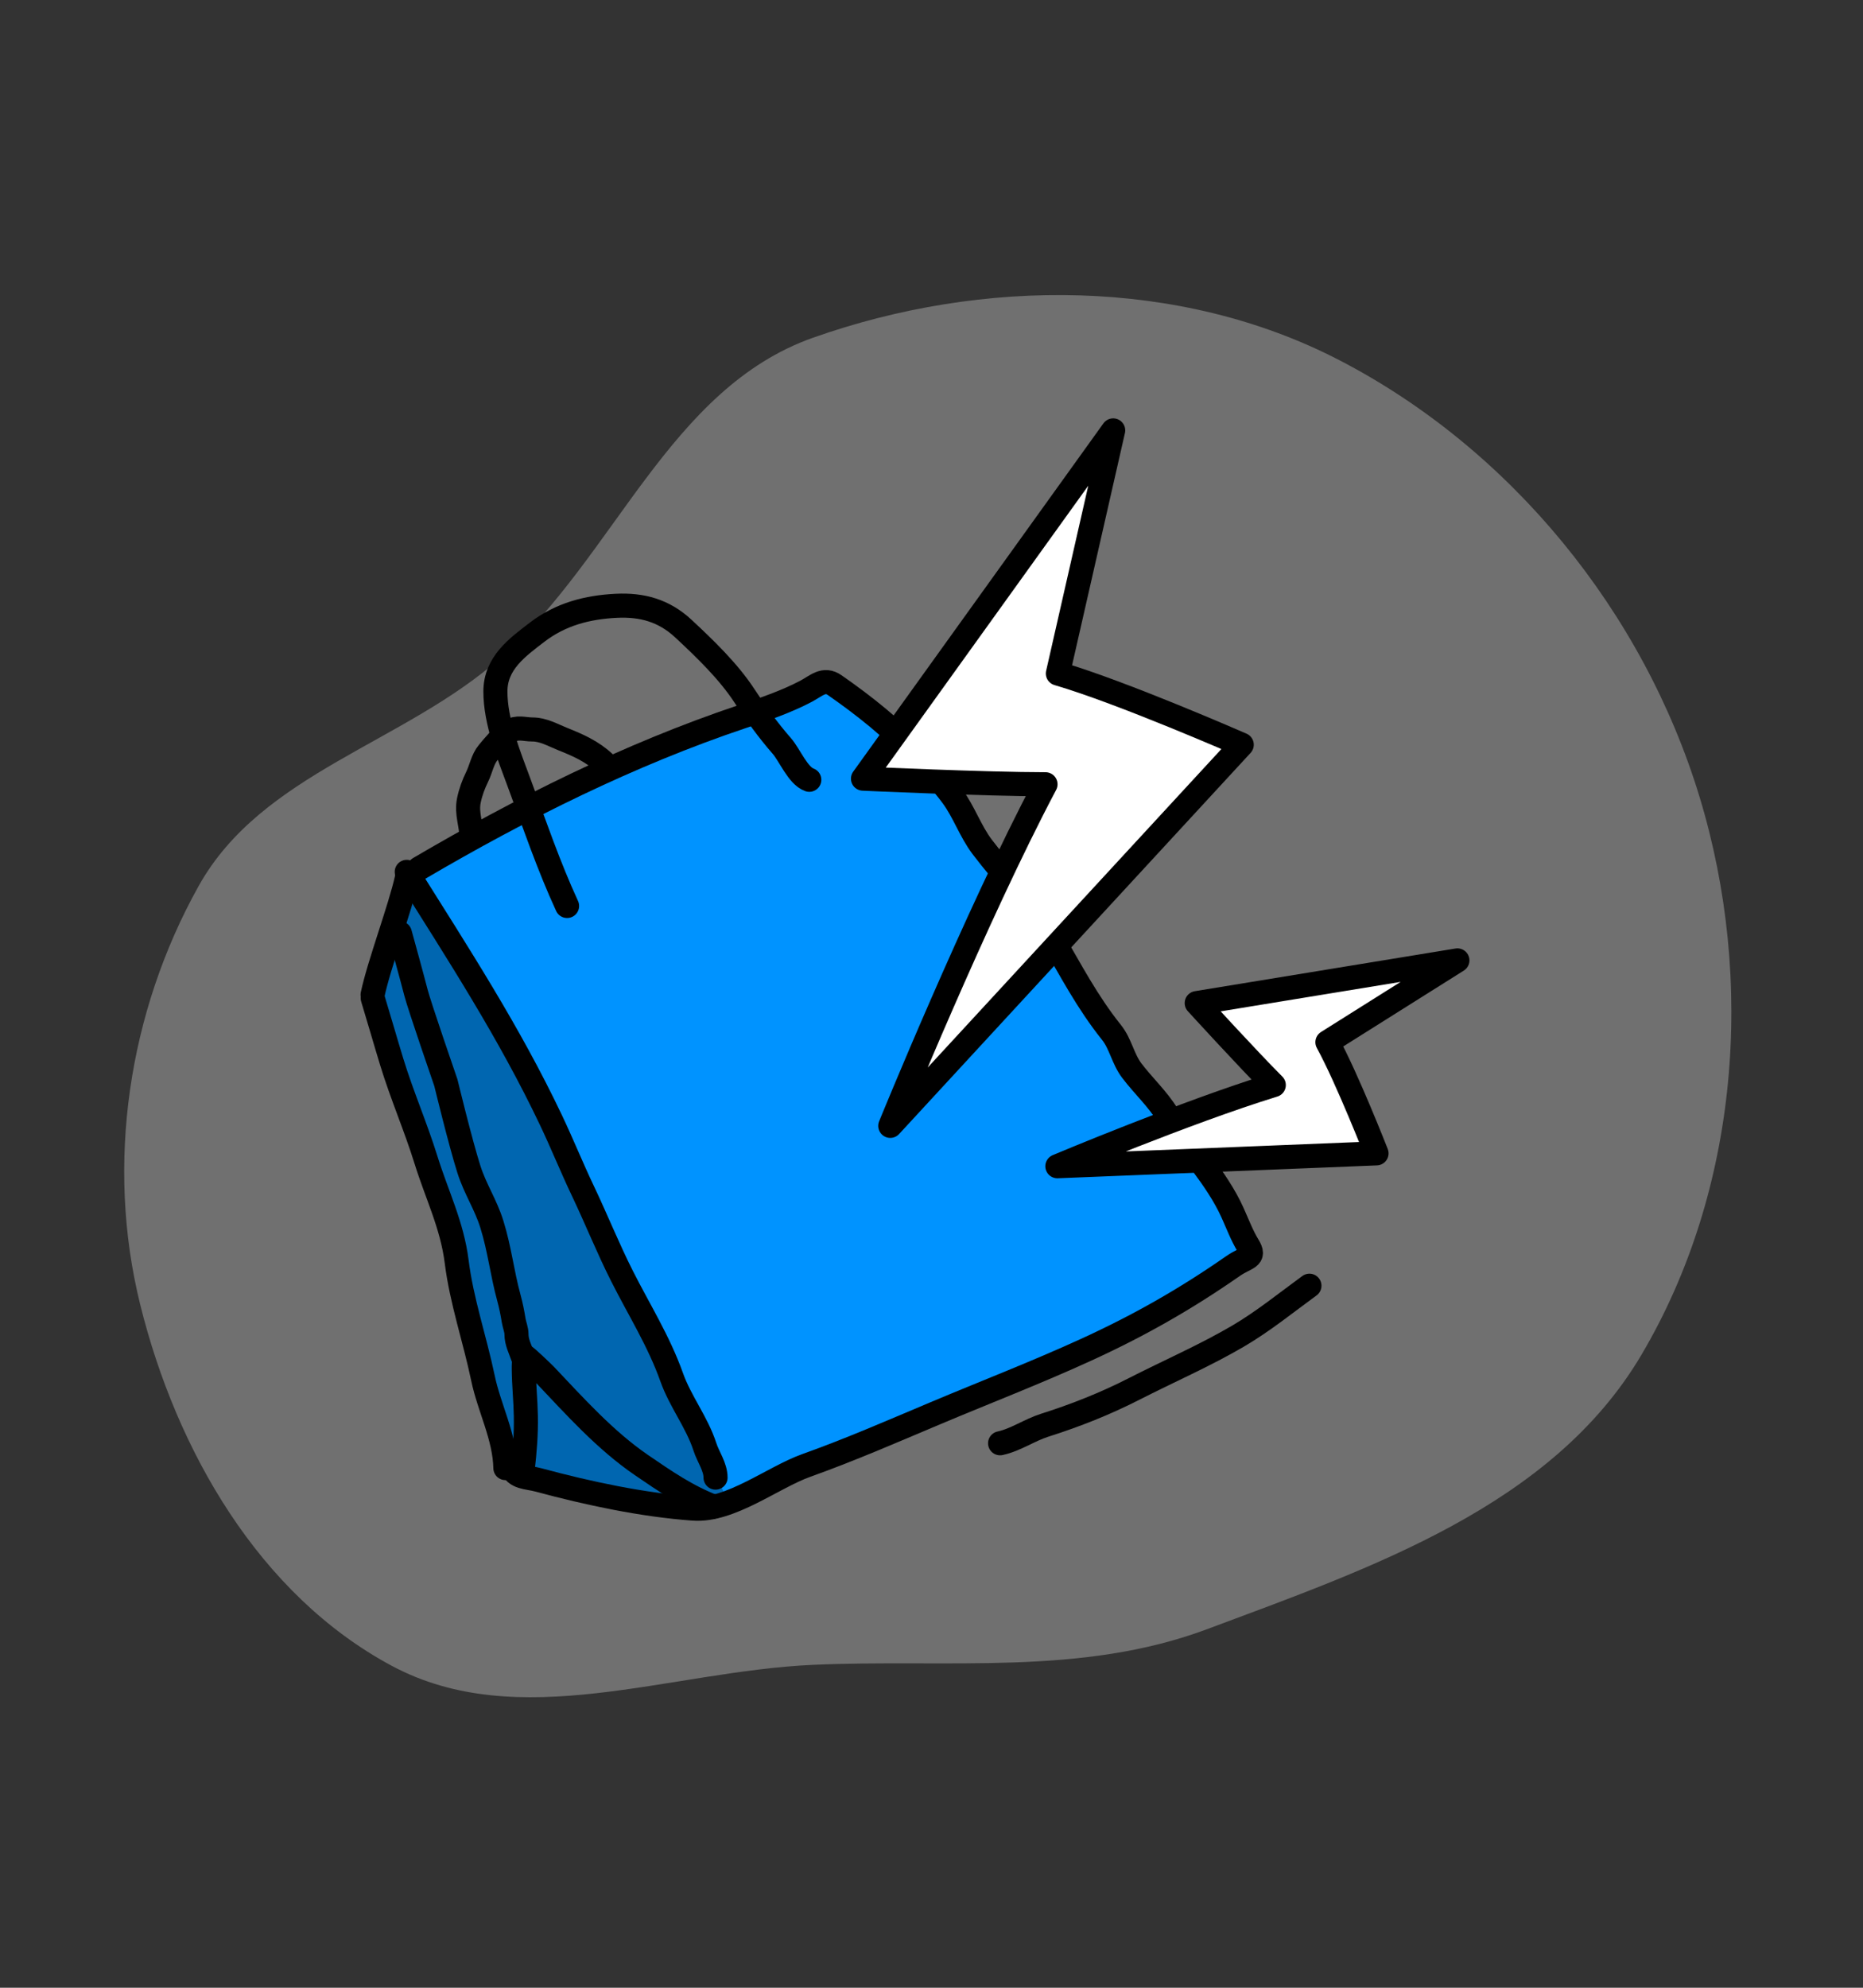
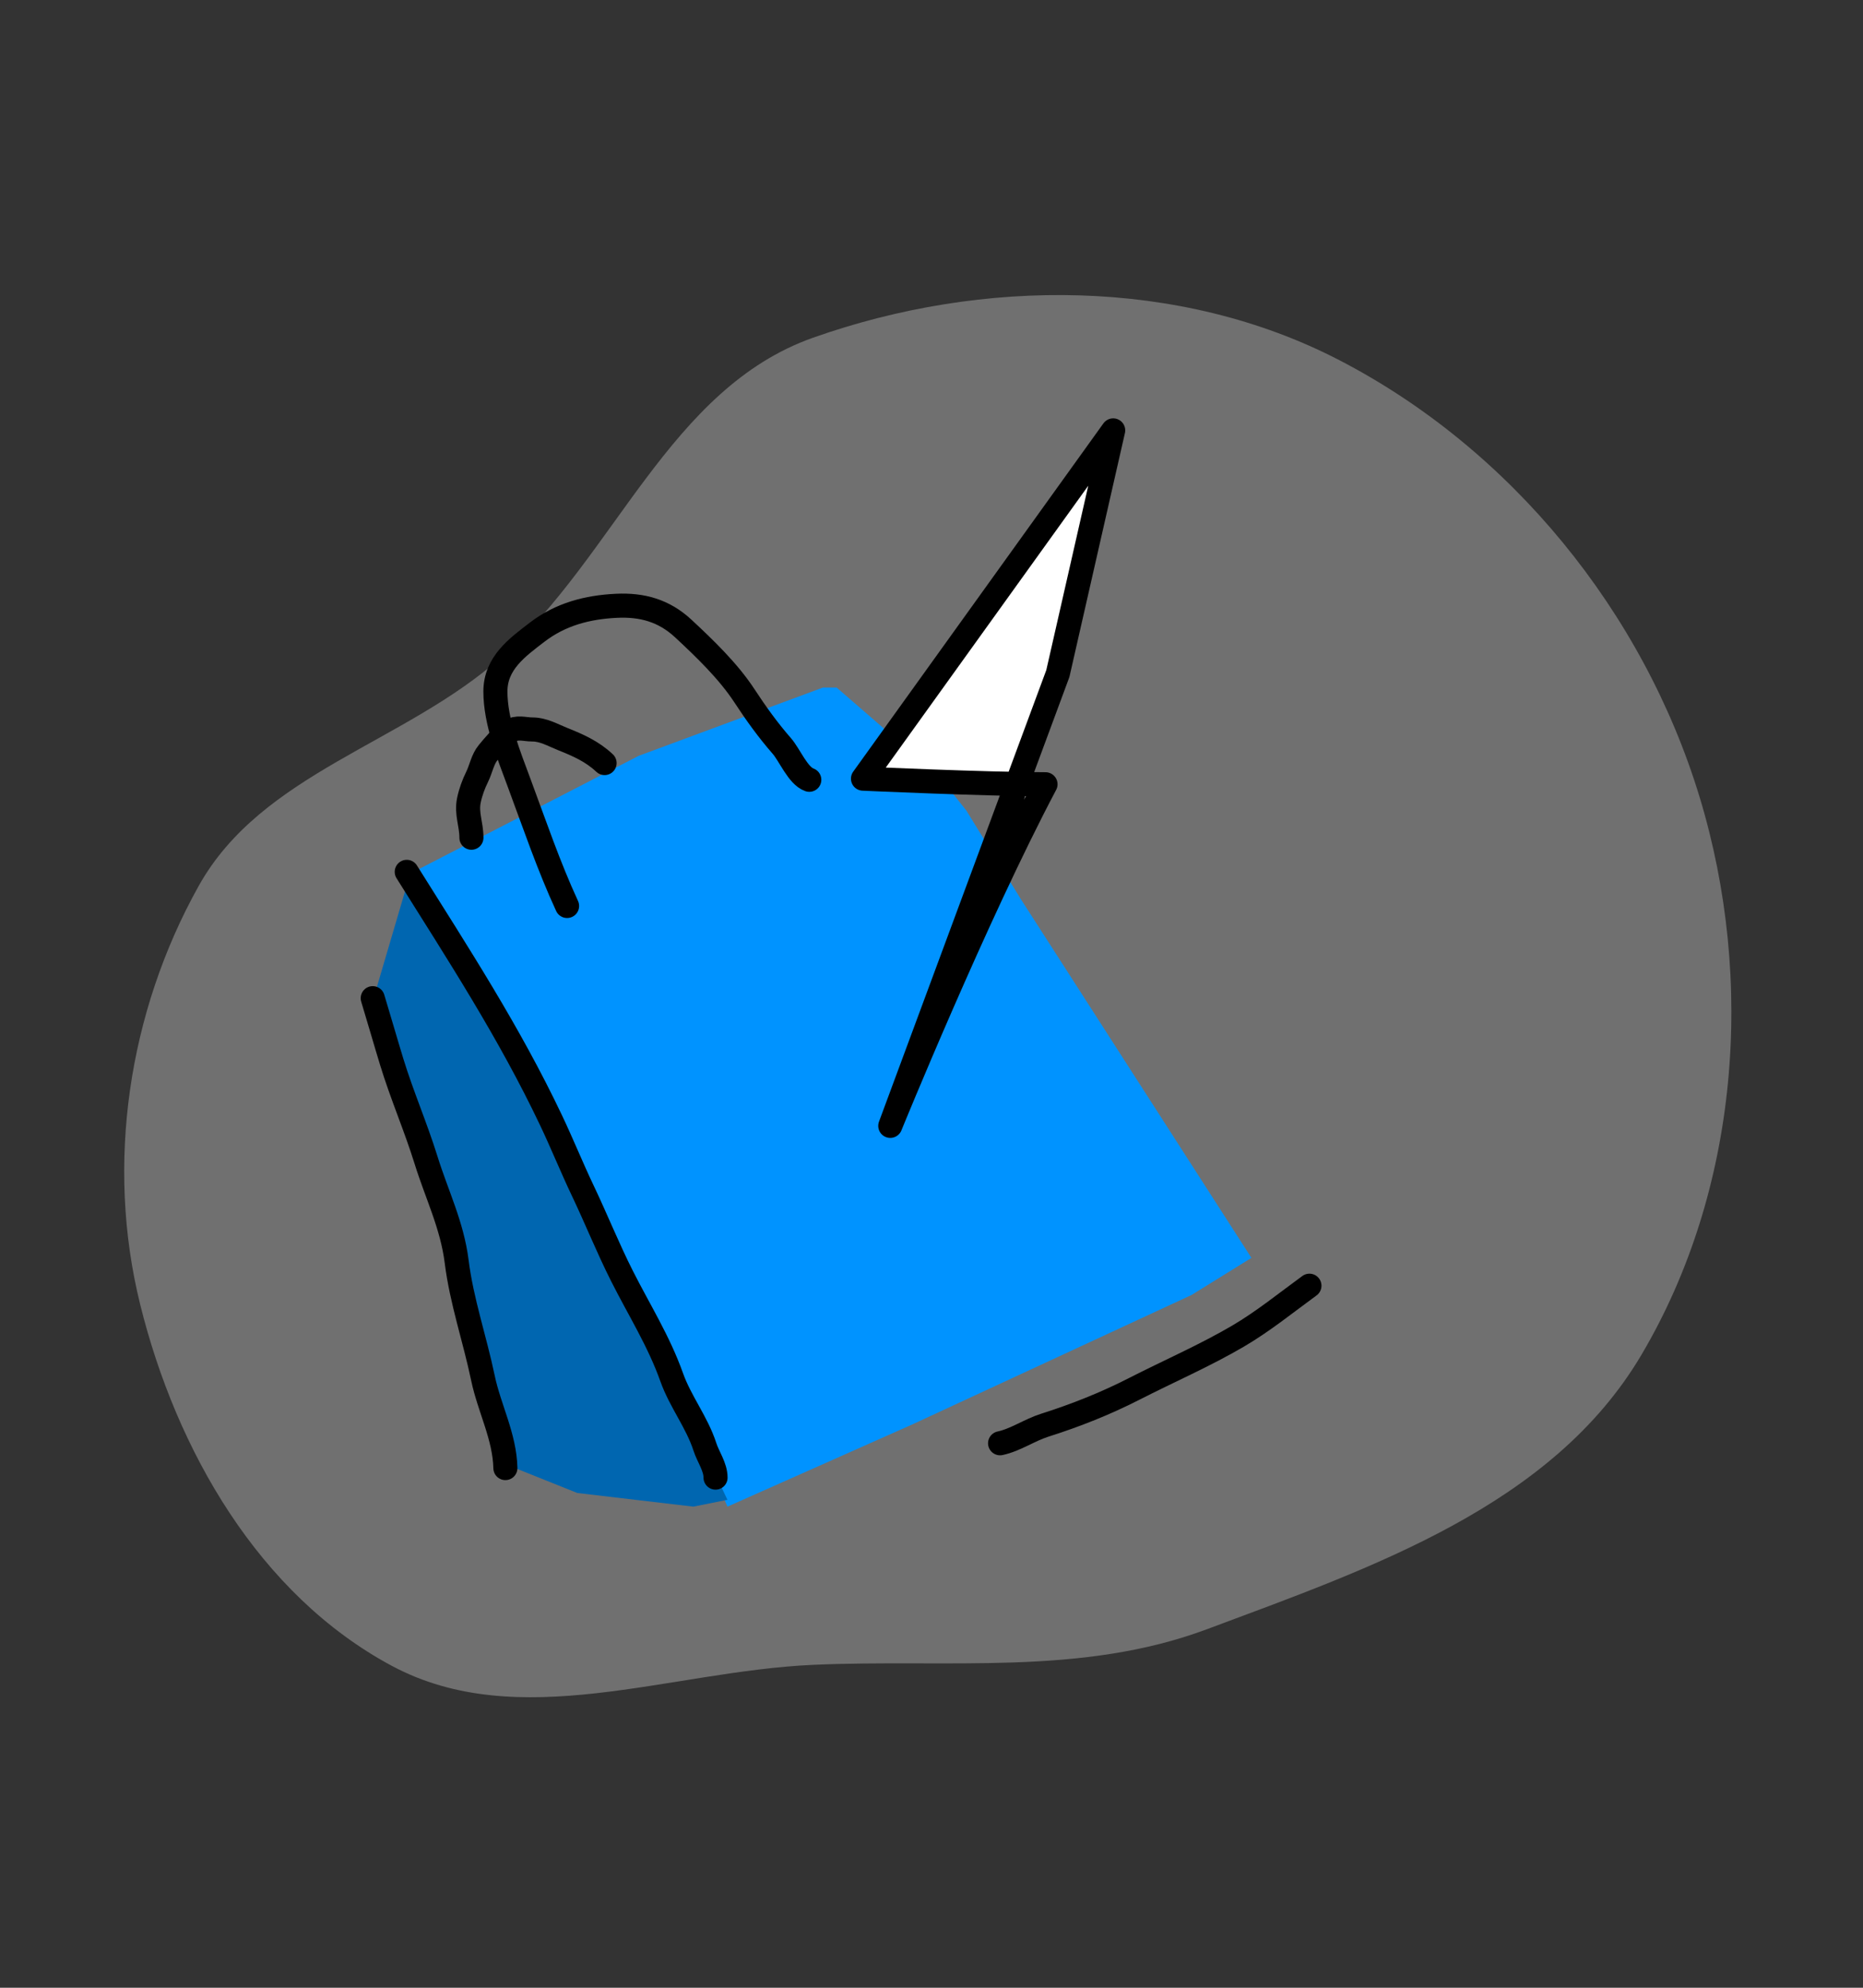
<svg xmlns="http://www.w3.org/2000/svg" width="120" height="128" viewBox="0 0 120 128" fill="none">
  <rect x="0" y="0" width="120" height="128" fill="#333333" stroke="none" />
  <path fill-rule="evenodd" clip-rule="evenodd" d="M52.359 21.751C43.114 25.023 39.63 35.768 32.311 42.299C26.074 47.864 16.874 49.749 12.798 57.049C8.266 65.167 6.794 74.974 9.029 84C11.359 93.407 16.697 102.696 25.235 107.27C33.407 111.646 43.1 107.624 52.359 107.207C61.067 106.815 69.6 107.957 77.765 104.905C88.344 100.951 99.962 96.983 105.718 87.261C112.004 76.643 113.062 63.148 109.479 51.34C105.859 39.411 97.34 28.927 86.276 23.196C75.975 17.86 63.295 17.88 52.359 21.751Z" fill="white" fill-opacity="0.3" />
  <path d="M41.141 48.67L26.637 56.142L34.988 71.086L42.9 87.789L46.855 97.019L58.723 91.744L76.744 83.393L80.607 81.001L65.755 57.9L62.239 52.186L60.481 49.988L53.888 44.274H53.009L41.141 48.67Z" fill="#0093FF" />
  <path d="M26.198 57.022L24 64.494L28.835 77.68L30.154 84.273L32.791 94.382L37.186 96.14L44.658 97.019L46.856 96.58L42.9 88.229L34.549 70.208L27.516 57.901L26.198 57.022Z" fill="#0066B0" />
-   <path d="M26.992 55.926C33.577 52.061 40.545 48.583 47.785 46.152C49.178 45.684 50.63 45.196 51.932 44.507C52.59 44.158 53.069 43.636 53.764 44.12C55.633 45.42 57.621 46.982 59.133 48.689C59.889 49.543 60.663 50.34 61.342 51.262C62.101 52.294 62.502 53.527 63.268 54.539C64.719 56.454 66.492 58.238 67.709 60.319C68.973 62.481 70.025 64.521 71.597 66.487C72.183 67.219 72.324 68.181 72.901 68.942C73.641 69.918 74.561 70.757 75.203 71.808C76.502 73.933 78.359 75.809 79.385 78.081C79.702 78.781 79.996 79.564 80.396 80.219C80.893 81.032 80.297 80.917 79.409 81.535C76.343 83.668 73.367 85.358 69.964 86.915C66.746 88.388 63.483 89.643 60.225 91.015C57.455 92.181 54.784 93.349 51.944 94.363C49.779 95.136 47.052 97.317 44.672 97.147C41.396 96.913 37.87 96.16 34.699 95.303C33.922 95.093 33.225 95.191 32.913 94.41" stroke="black" stroke-width="1.55" stroke-linecap="round" stroke-linejoin="round" />
  <path d="M26.199 56.142C29.528 61.45 32.797 66.464 35.493 72.139C36.204 73.635 36.825 75.175 37.537 76.671C38.403 78.49 39.153 80.364 40.06 82.161C41.17 84.362 42.438 86.361 43.266 88.69C43.829 90.272 44.888 91.574 45.406 93.175C45.612 93.812 46.09 94.457 46.09 95.15" stroke="black" stroke-width="1.55" stroke-linecap="round" stroke-linejoin="round" />
  <path d="M32.553 94.536C32.507 92.498 31.514 90.69 31.104 88.725C30.582 86.223 29.733 83.784 29.416 81.246C29.121 78.889 28.134 76.929 27.44 74.696C26.779 72.572 25.89 70.528 25.238 68.4C24.818 67.028 24.427 65.651 24.008 64.277" stroke="black" stroke-width="1.55" stroke-linecap="round" stroke-linejoin="round" />
-   <path d="M33.668 94.628C33.8 93.471 33.894 92.347 33.871 91.181C33.853 90.183 33.748 89.186 33.737 88.188C33.734 87.911 33.735 87.62 33.81 87.352C33.826 87.294 35.018 88.441 35.097 88.524C37.039 90.571 38.977 92.74 41.312 94.339C42.823 95.373 44.267 96.368 45.975 97.019" stroke="black" stroke-width="1.55" stroke-linecap="round" stroke-linejoin="round" />
-   <path d="M25.758 60.098C25.758 60.098 26.575 63.056 26.79 63.906C27.004 64.749 28.721 69.724 28.721 69.724C28.721 69.724 29.657 73.587 30.202 75.297C30.617 76.598 31.279 77.54 31.684 78.843C32.187 80.461 32.335 81.952 32.78 83.579C32.912 84.064 33.008 84.543 33.088 85.038C33.134 85.319 33.267 85.621 33.267 85.904C33.267 86.448 33.511 86.862 33.669 87.349" stroke="black" stroke-width="1.55" stroke-linecap="round" stroke-linejoin="round" />
-   <path d="M26.198 56.581C25.764 58.525 24.41 62.104 24 64.053" stroke="black" stroke-width="1.55" stroke-linecap="round" stroke-linejoin="round" />
  <path d="M36.527 58.34C35.343 55.777 34.424 53.066 33.438 50.413C32.771 48.618 31.91 46.483 31.91 44.527C31.91 42.7 33.326 41.685 34.588 40.717C36.117 39.543 37.835 39.102 39.702 39.01C41.353 38.93 42.763 39.313 44.011 40.473C45.388 41.754 46.914 43.218 47.958 44.816C48.691 45.937 49.477 47.028 50.352 48.029C50.871 48.622 51.394 49.956 52.129 50.214" stroke="black" stroke-width="1.55" stroke-linecap="round" stroke-linejoin="round" />
  <path d="M38.943 49.137C38.135 48.376 37.214 47.98 36.269 47.601C35.604 47.335 34.998 46.974 34.296 46.974C33.769 46.974 33.322 46.774 32.805 47.094C32.322 47.392 31.827 48.001 31.442 48.463C31.081 48.896 30.988 49.505 30.73 50.032C30.507 50.484 30.309 51.013 30.202 51.541C30.028 52.395 30.366 53.069 30.366 53.945" stroke="black" stroke-width="1.55" stroke-linecap="round" stroke-linejoin="round" />
  <path d="M84.344 82.793C82.83 83.895 81.376 85.082 79.743 86.04C77.611 87.29 75.267 88.307 73.05 89.44C71.205 90.382 69.308 91.136 67.293 91.776C66.315 92.086 65.413 92.725 64.417 92.939" stroke="black" stroke-width="1.55" stroke-linecap="round" stroke-linejoin="round" />
-   <path d="M55.587 50.142L71.703 27.715L68.139 43.371C72.273 44.577 79.984 47.956 79.984 47.956L57.344 72.5C57.344 72.5 62.844 59.002 67.344 50.502C63.55 50.502 55.587 50.142 55.587 50.142Z" fill="white" stroke="black" stroke-width="1.55" stroke-linecap="round" stroke-linejoin="round" />
-   <path d="M77.083 64.593L93.875 61.844L85.501 67.112C86.777 69.439 88.665 74.27 88.665 74.27L68.107 75.1C68.107 75.1 76.385 71.615 82.048 69.872C80.395 68.219 77.083 64.593 77.083 64.593Z" fill="white" stroke="black" stroke-width="1.55" stroke-linecap="round" stroke-linejoin="round" />
+   <path d="M55.587 50.142L71.703 27.715L68.139 43.371L57.344 72.5C57.344 72.5 62.844 59.002 67.344 50.502C63.55 50.502 55.587 50.142 55.587 50.142Z" fill="white" stroke="black" stroke-width="1.55" stroke-linecap="round" stroke-linejoin="round" />
</svg>